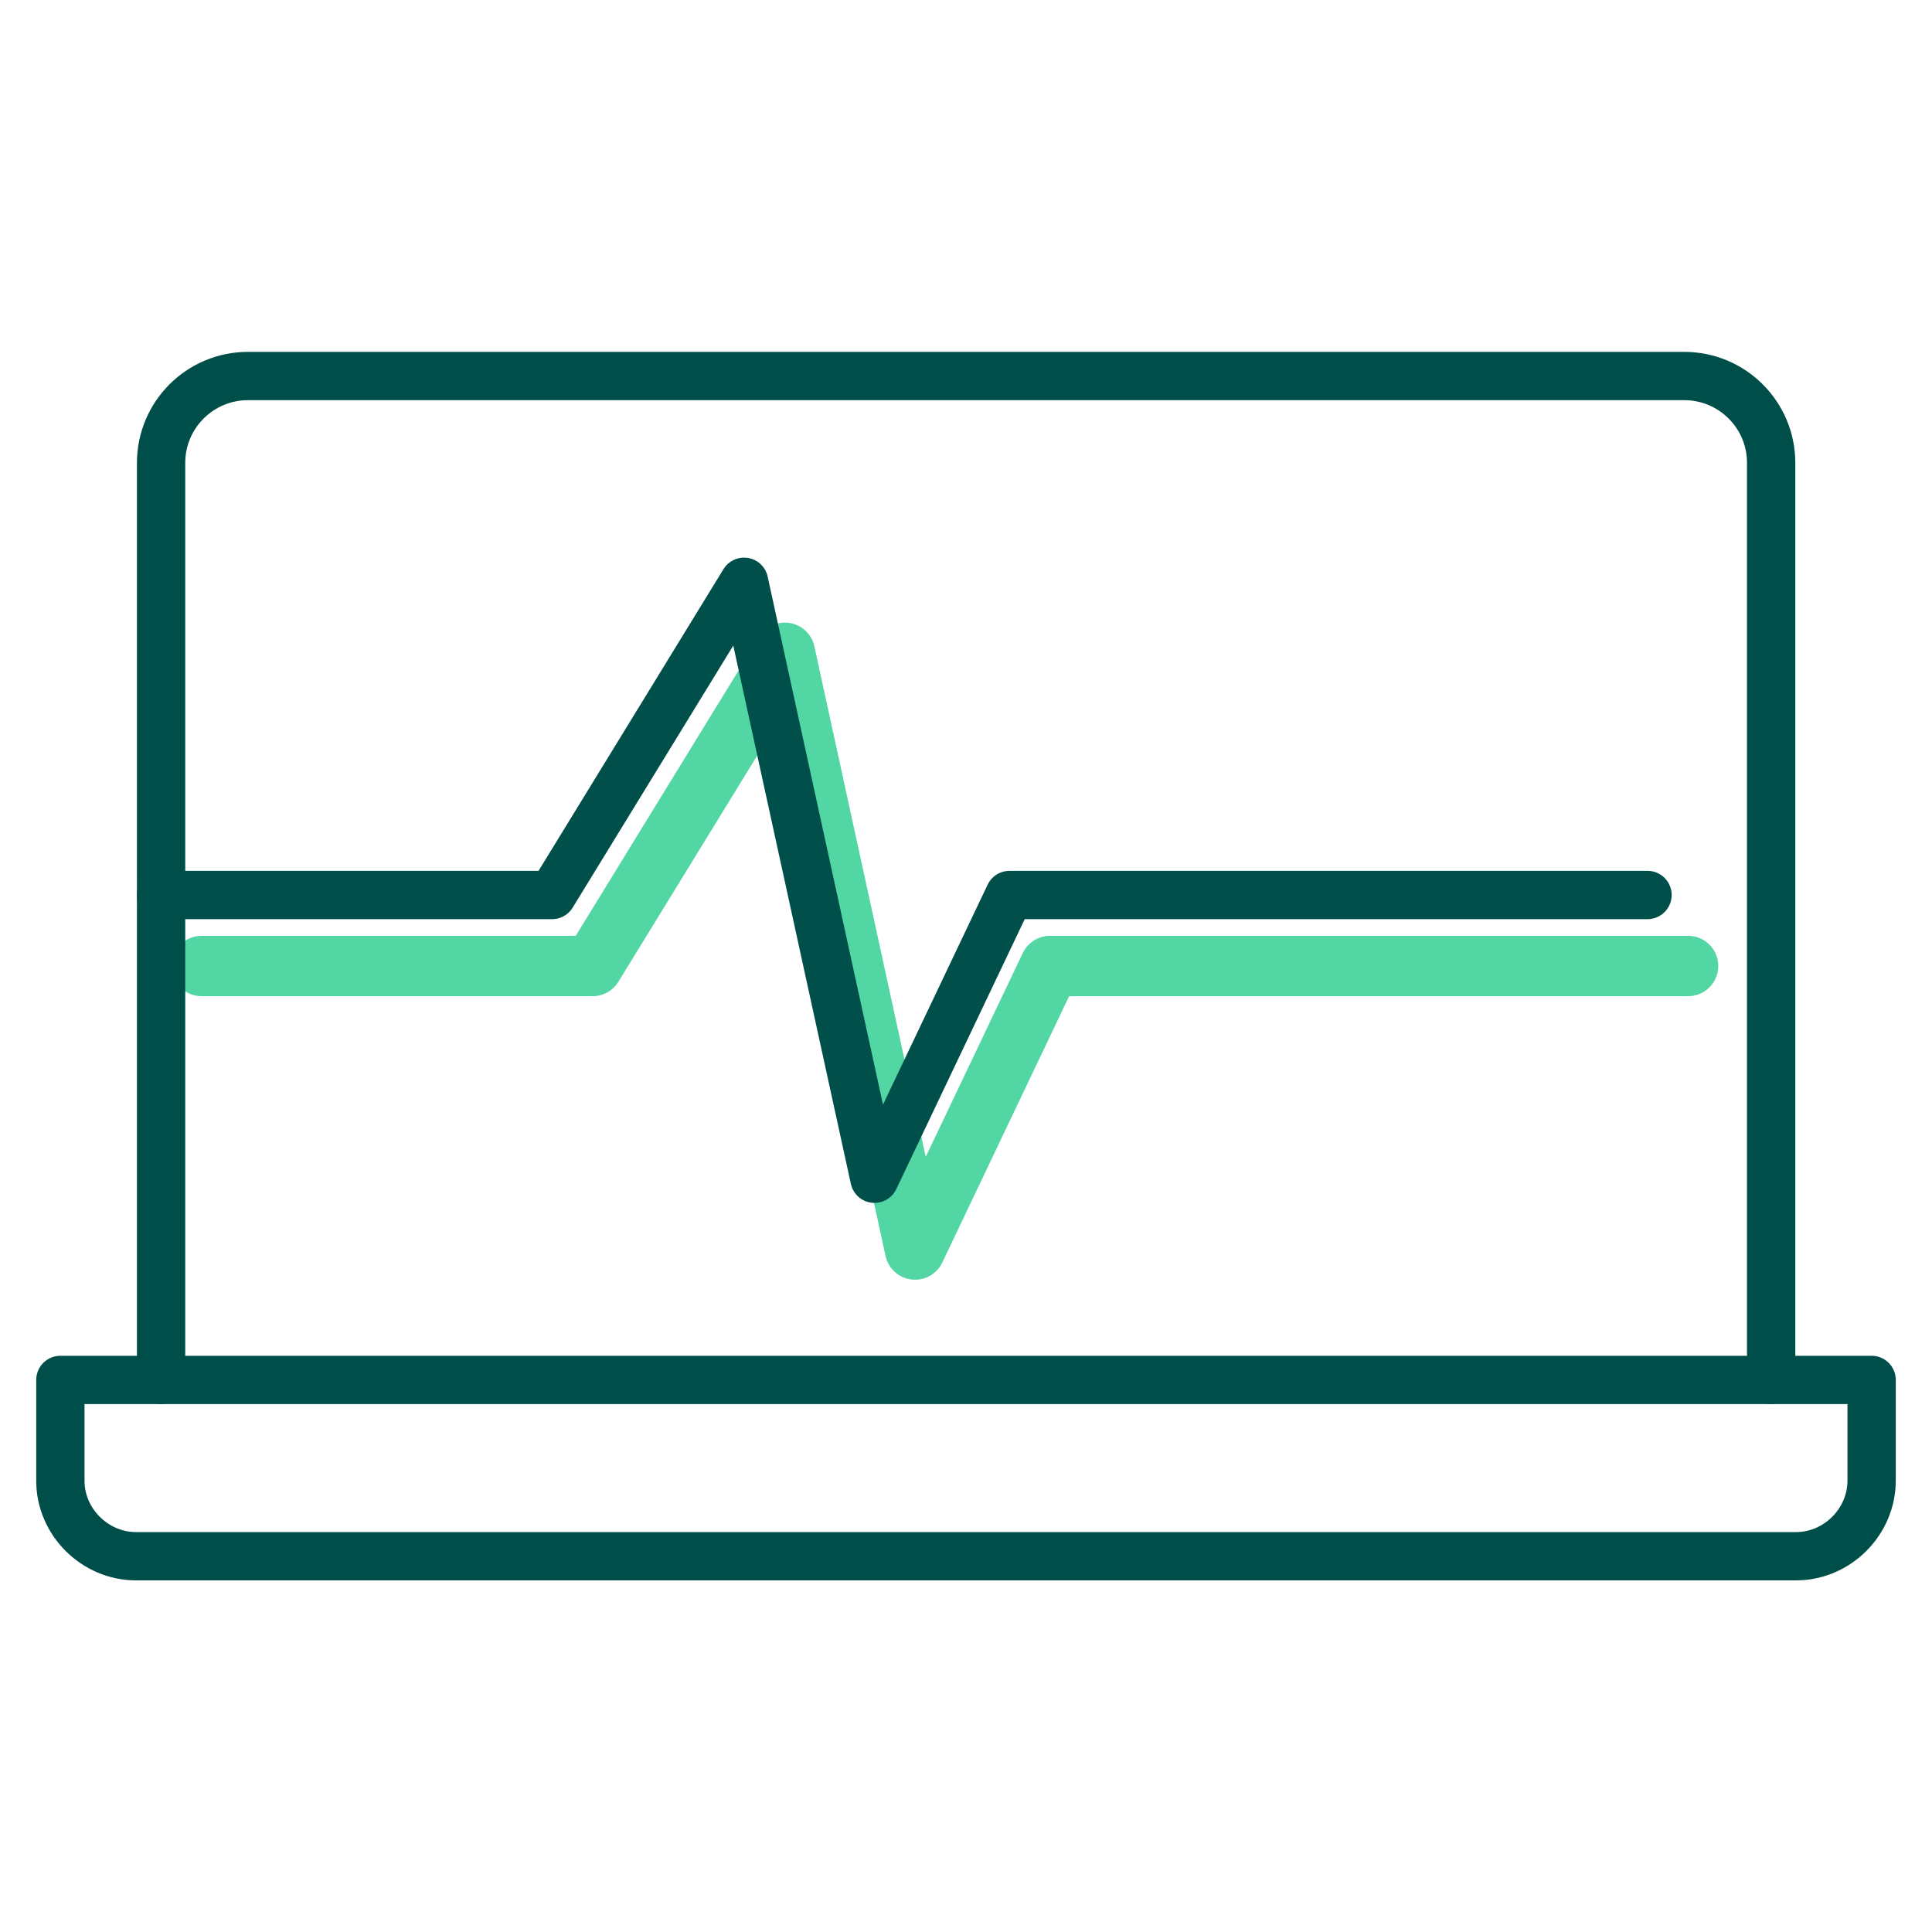
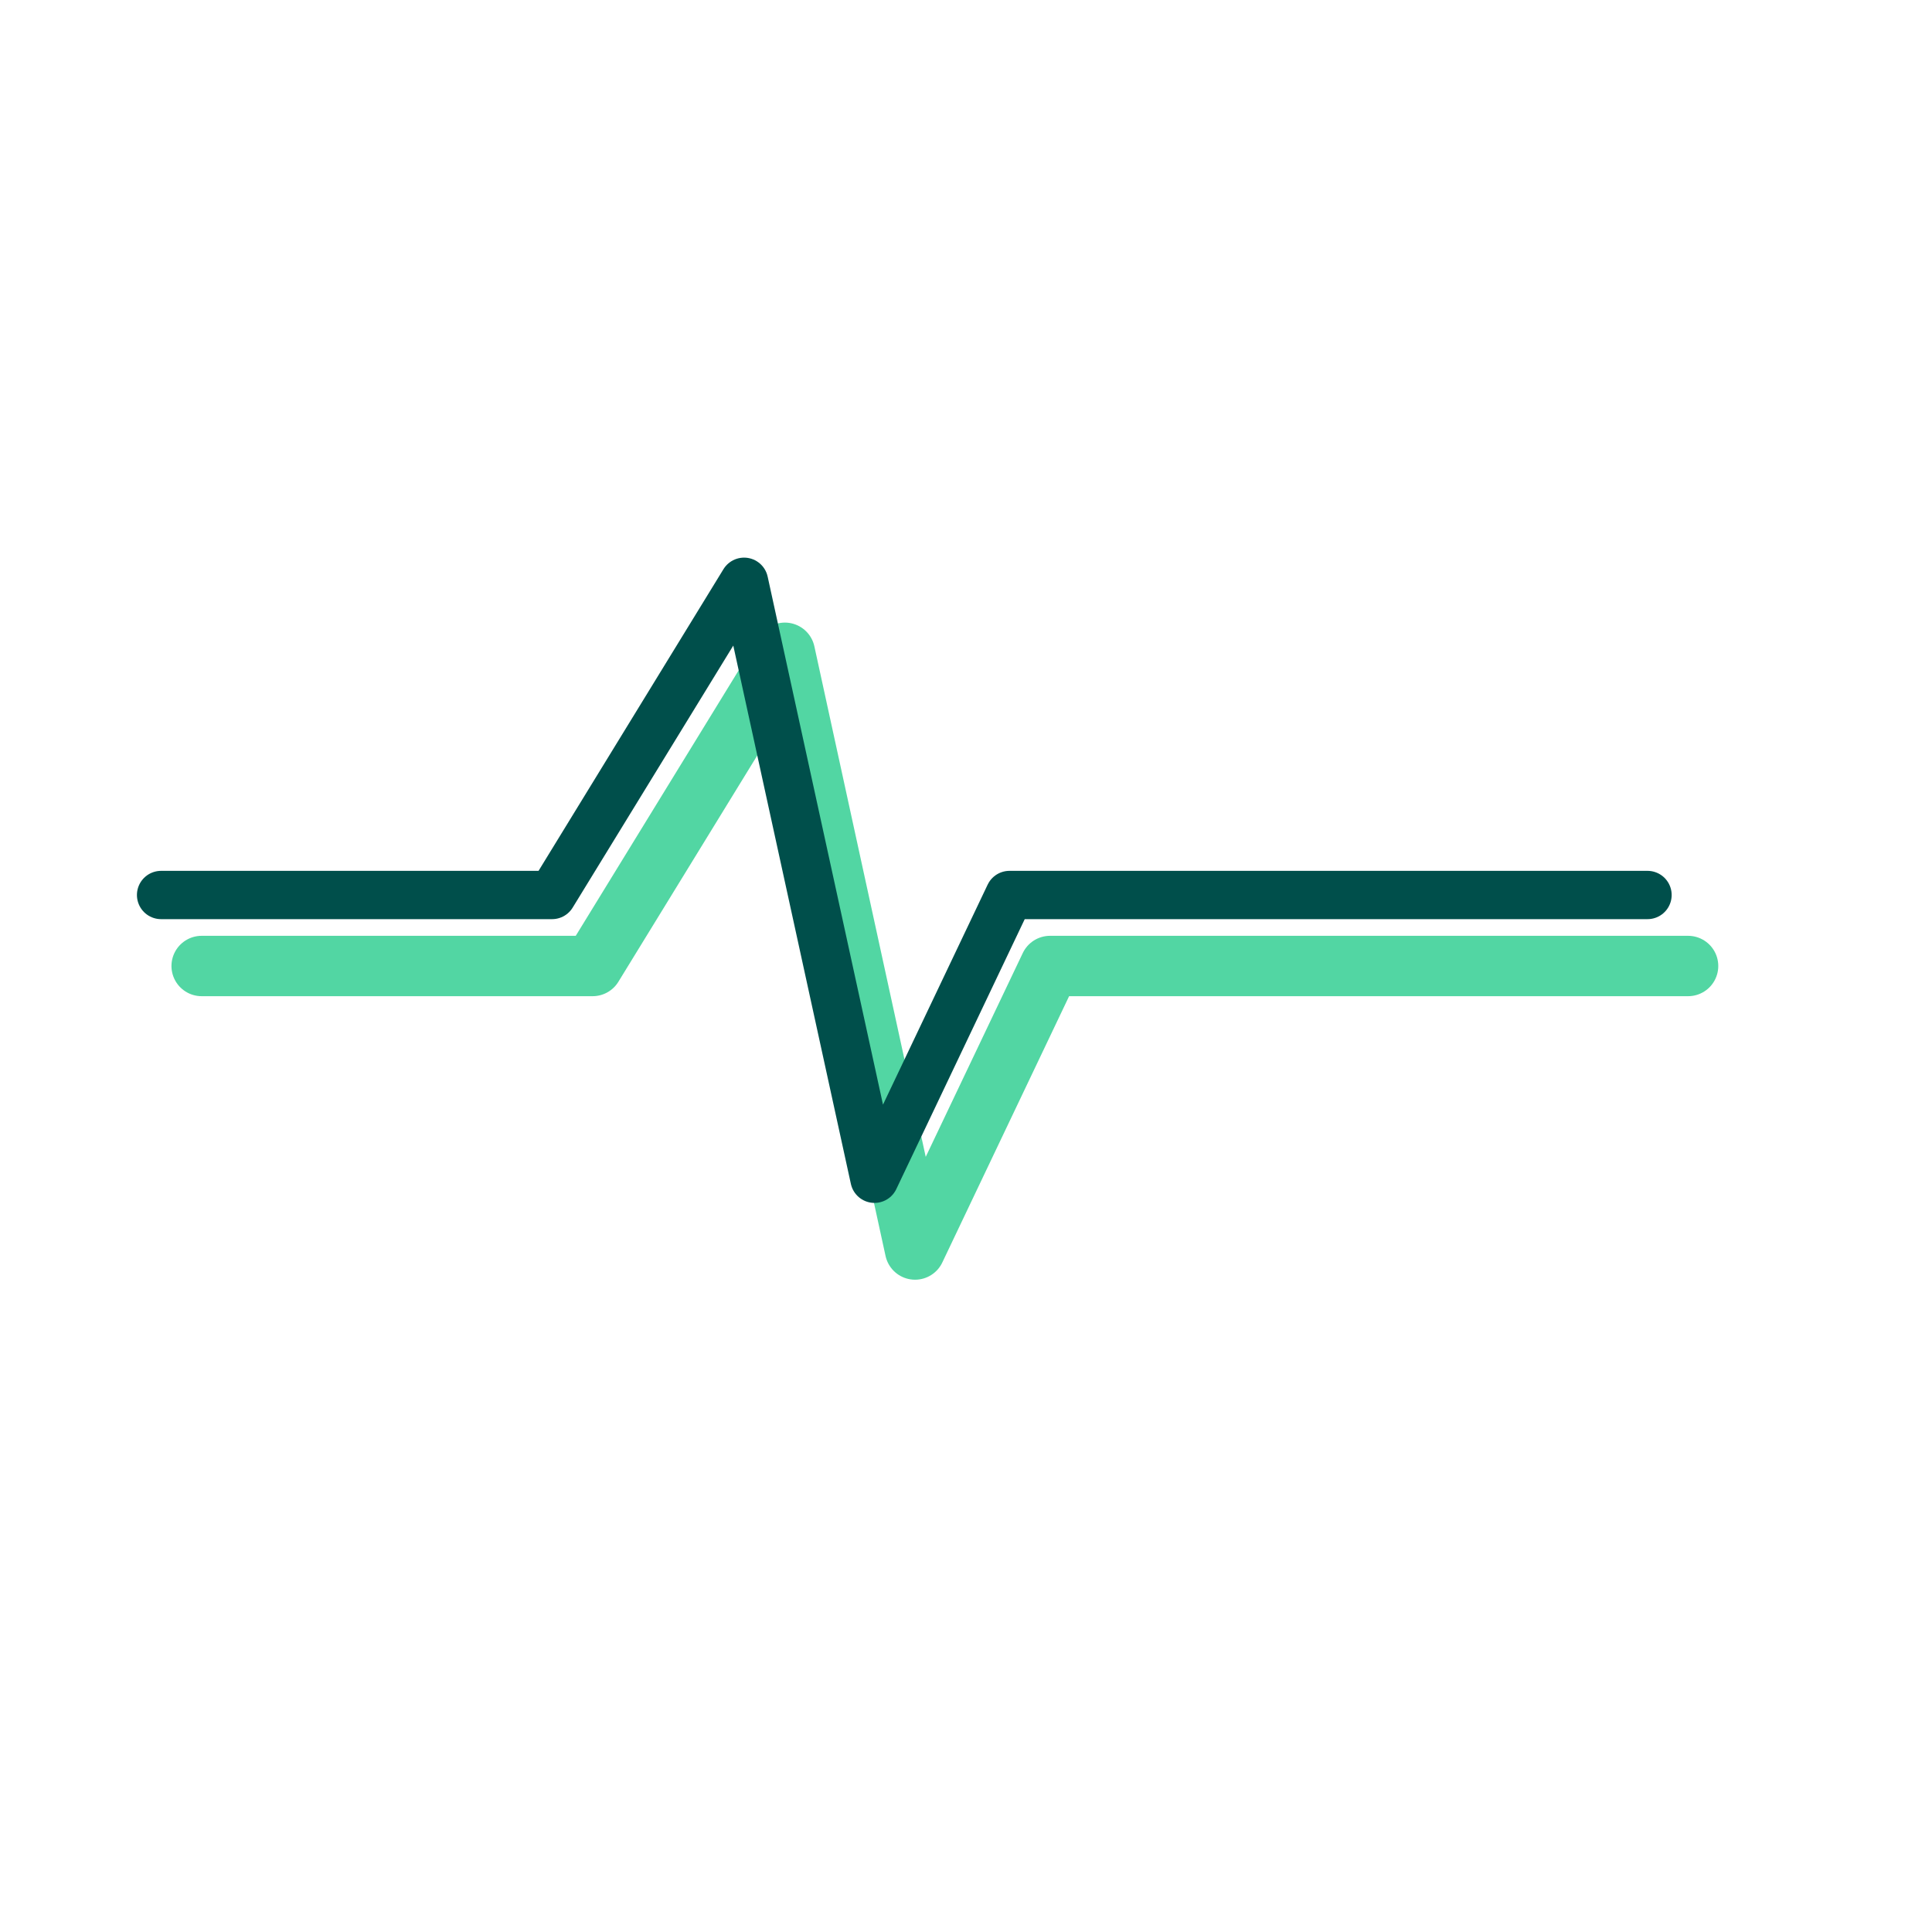
<svg xmlns="http://www.w3.org/2000/svg" viewBox="0 0 80 80">
  <defs>
    <style>
      .cls-1 {
        stroke: #004e4a;
      }

      .cls-1, .cls-2 {
        stroke-width: 2px;
      }

      .cls-1, .cls-2, .cls-3 {
        fill: none;
        stroke-linecap: round;
        stroke-linejoin: round;
      }

      .cls-2 {
        stroke: #004f4b;
      }

      .cls-3 {
        stroke: #52d6a3;
        stroke-width: 2.5px;
      }
    </style>
  </defs>
  <g id="Grøn_detalje" data-name="Grøn detalje">
    <polyline class="cls-3" points="8.35 40 24.54 40 32.5 27.03 37.89 51.74 43.48 40 69.9 40" />
  </g>
  <g id="Ikoner">
    <g>
-       <path class="cls-1" d="M6.67,57.14V19.17c0-1.99,1.61-3.6,3.6-3.6h59.47c1.99,0,3.6,1.61,3.6,3.6v37.97" />
      <polyline class="cls-2" points="6.67 37.06 22.86 37.06 30.81 24.09 36.21 48.81 41.8 37.06 68.22 37.06" />
-       <path class="cls-1" d="M2.5,57.14h75v4.17c0,1.7-1.42,3.13-3.13,3.13H5.63c-1.7,0-3.13-1.42-3.13-3.12v-4.17h0Z" />
    </g>
  </g>
</svg>